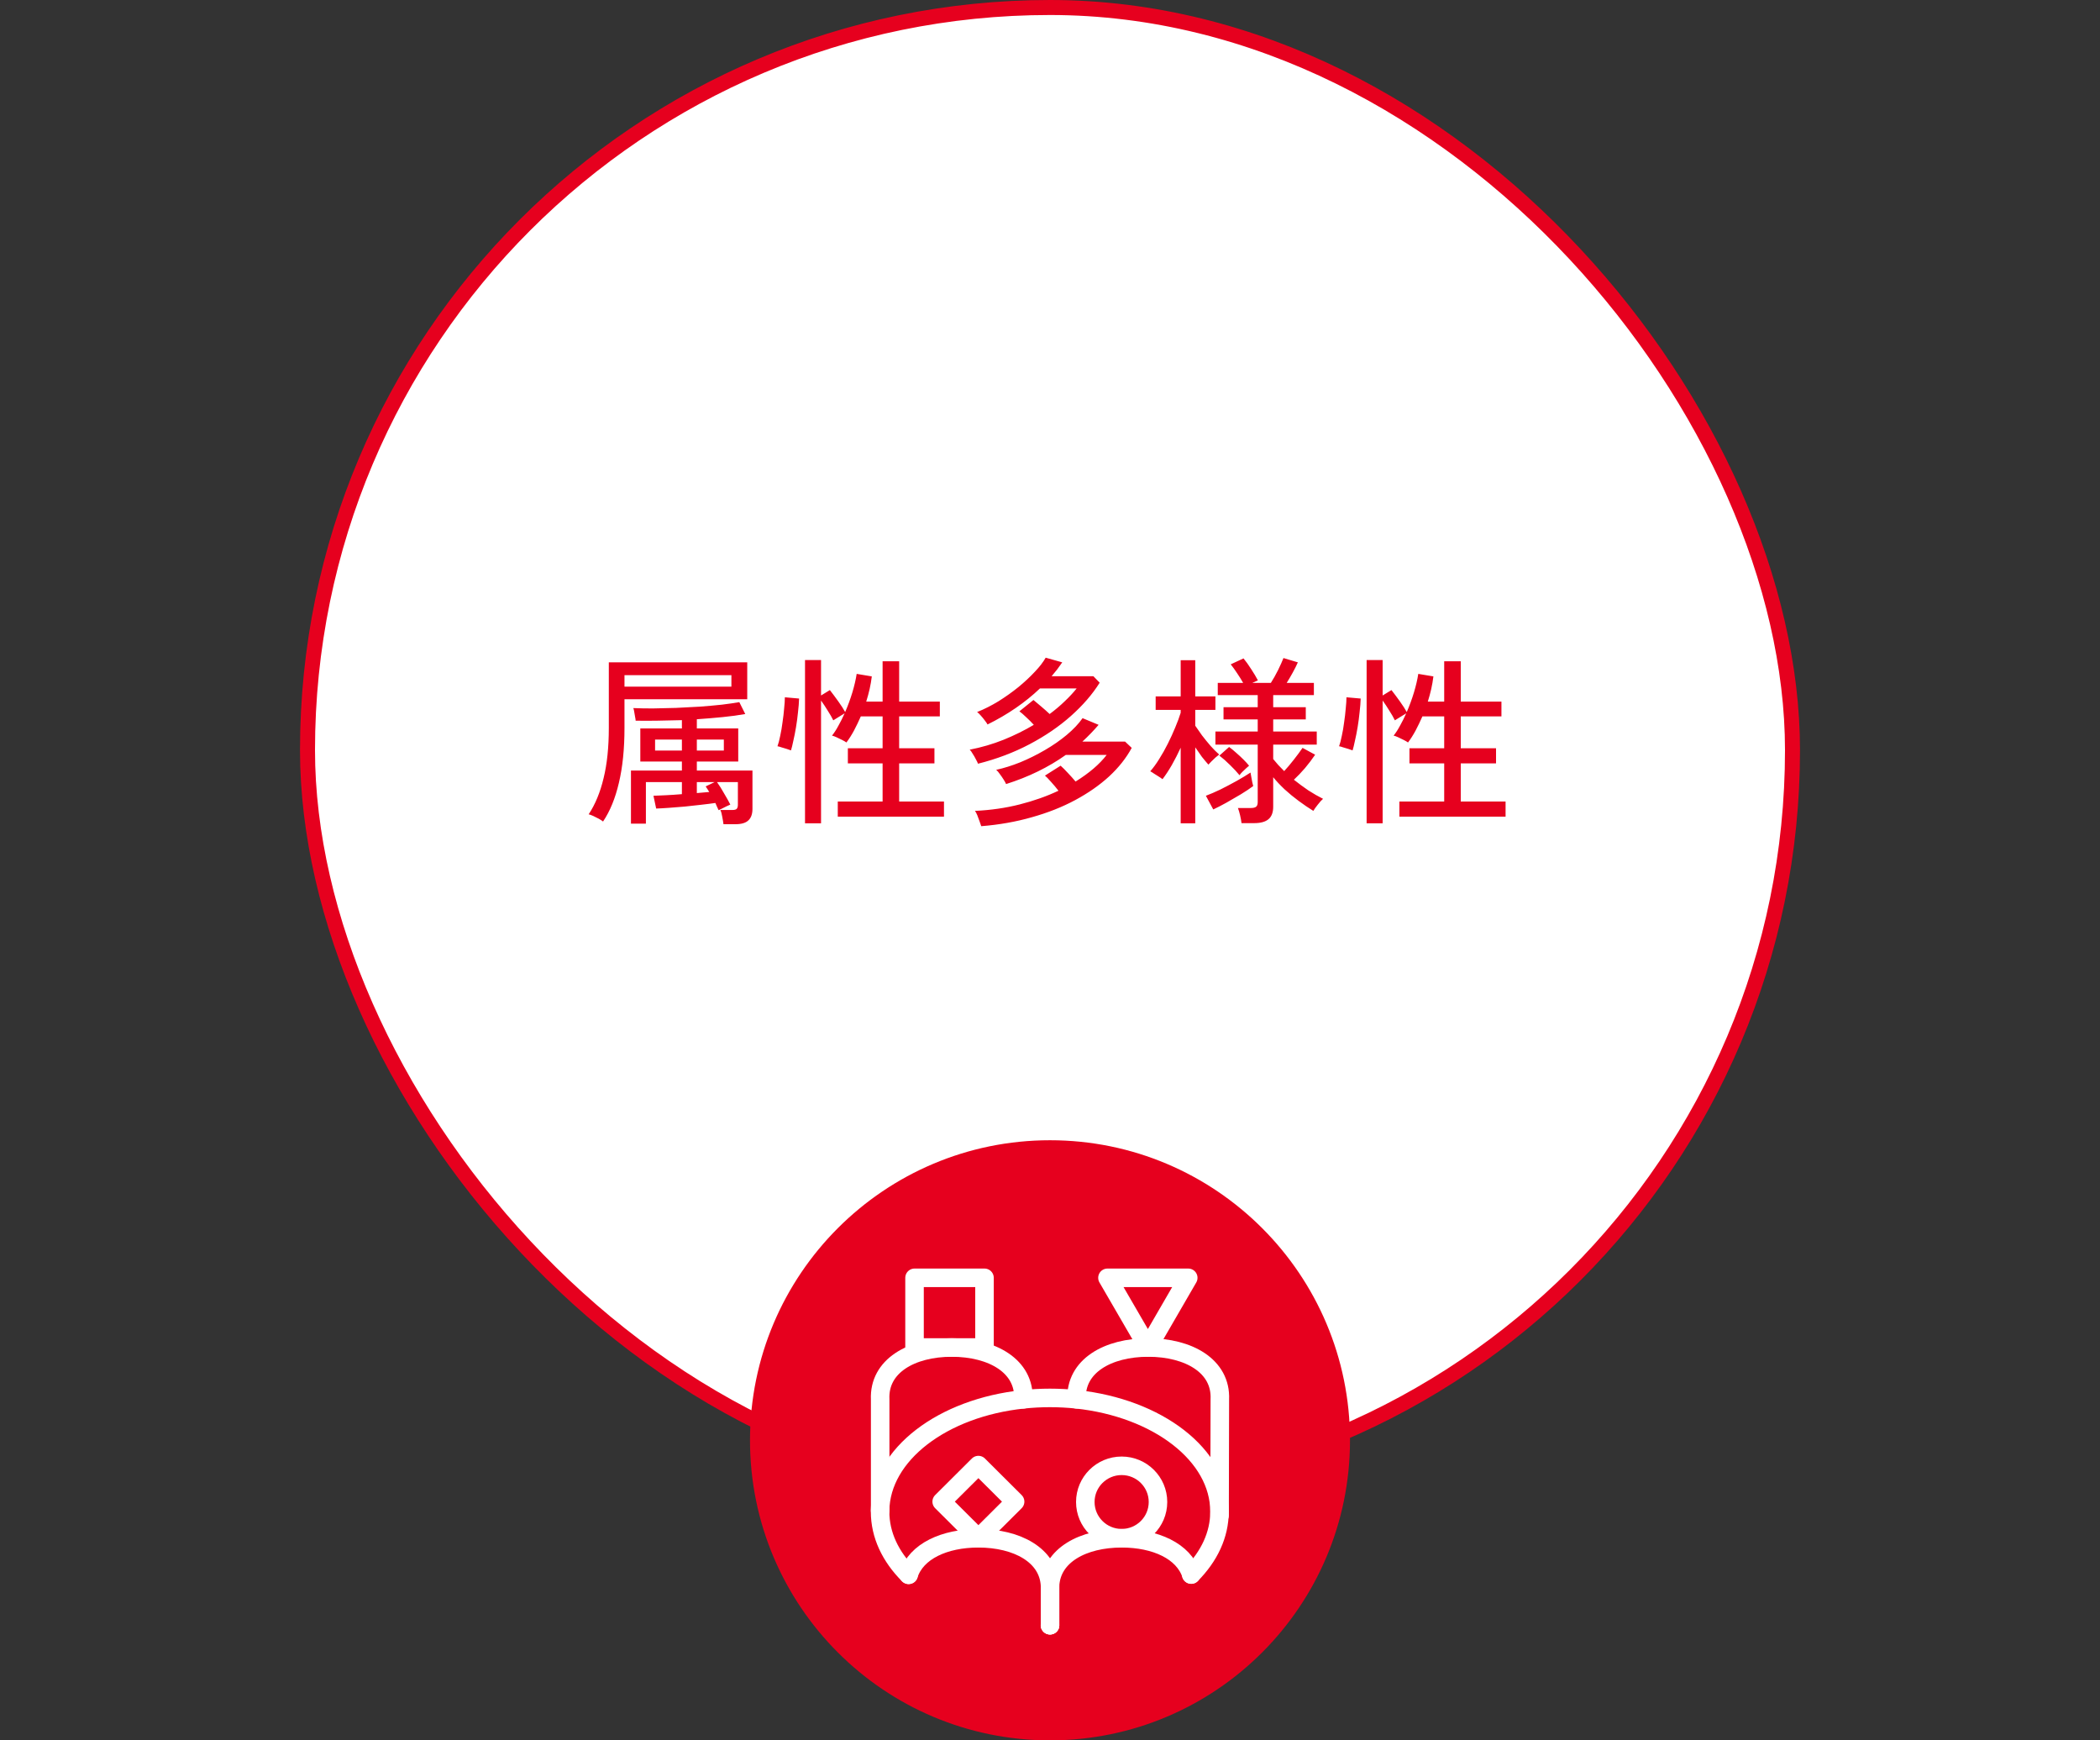
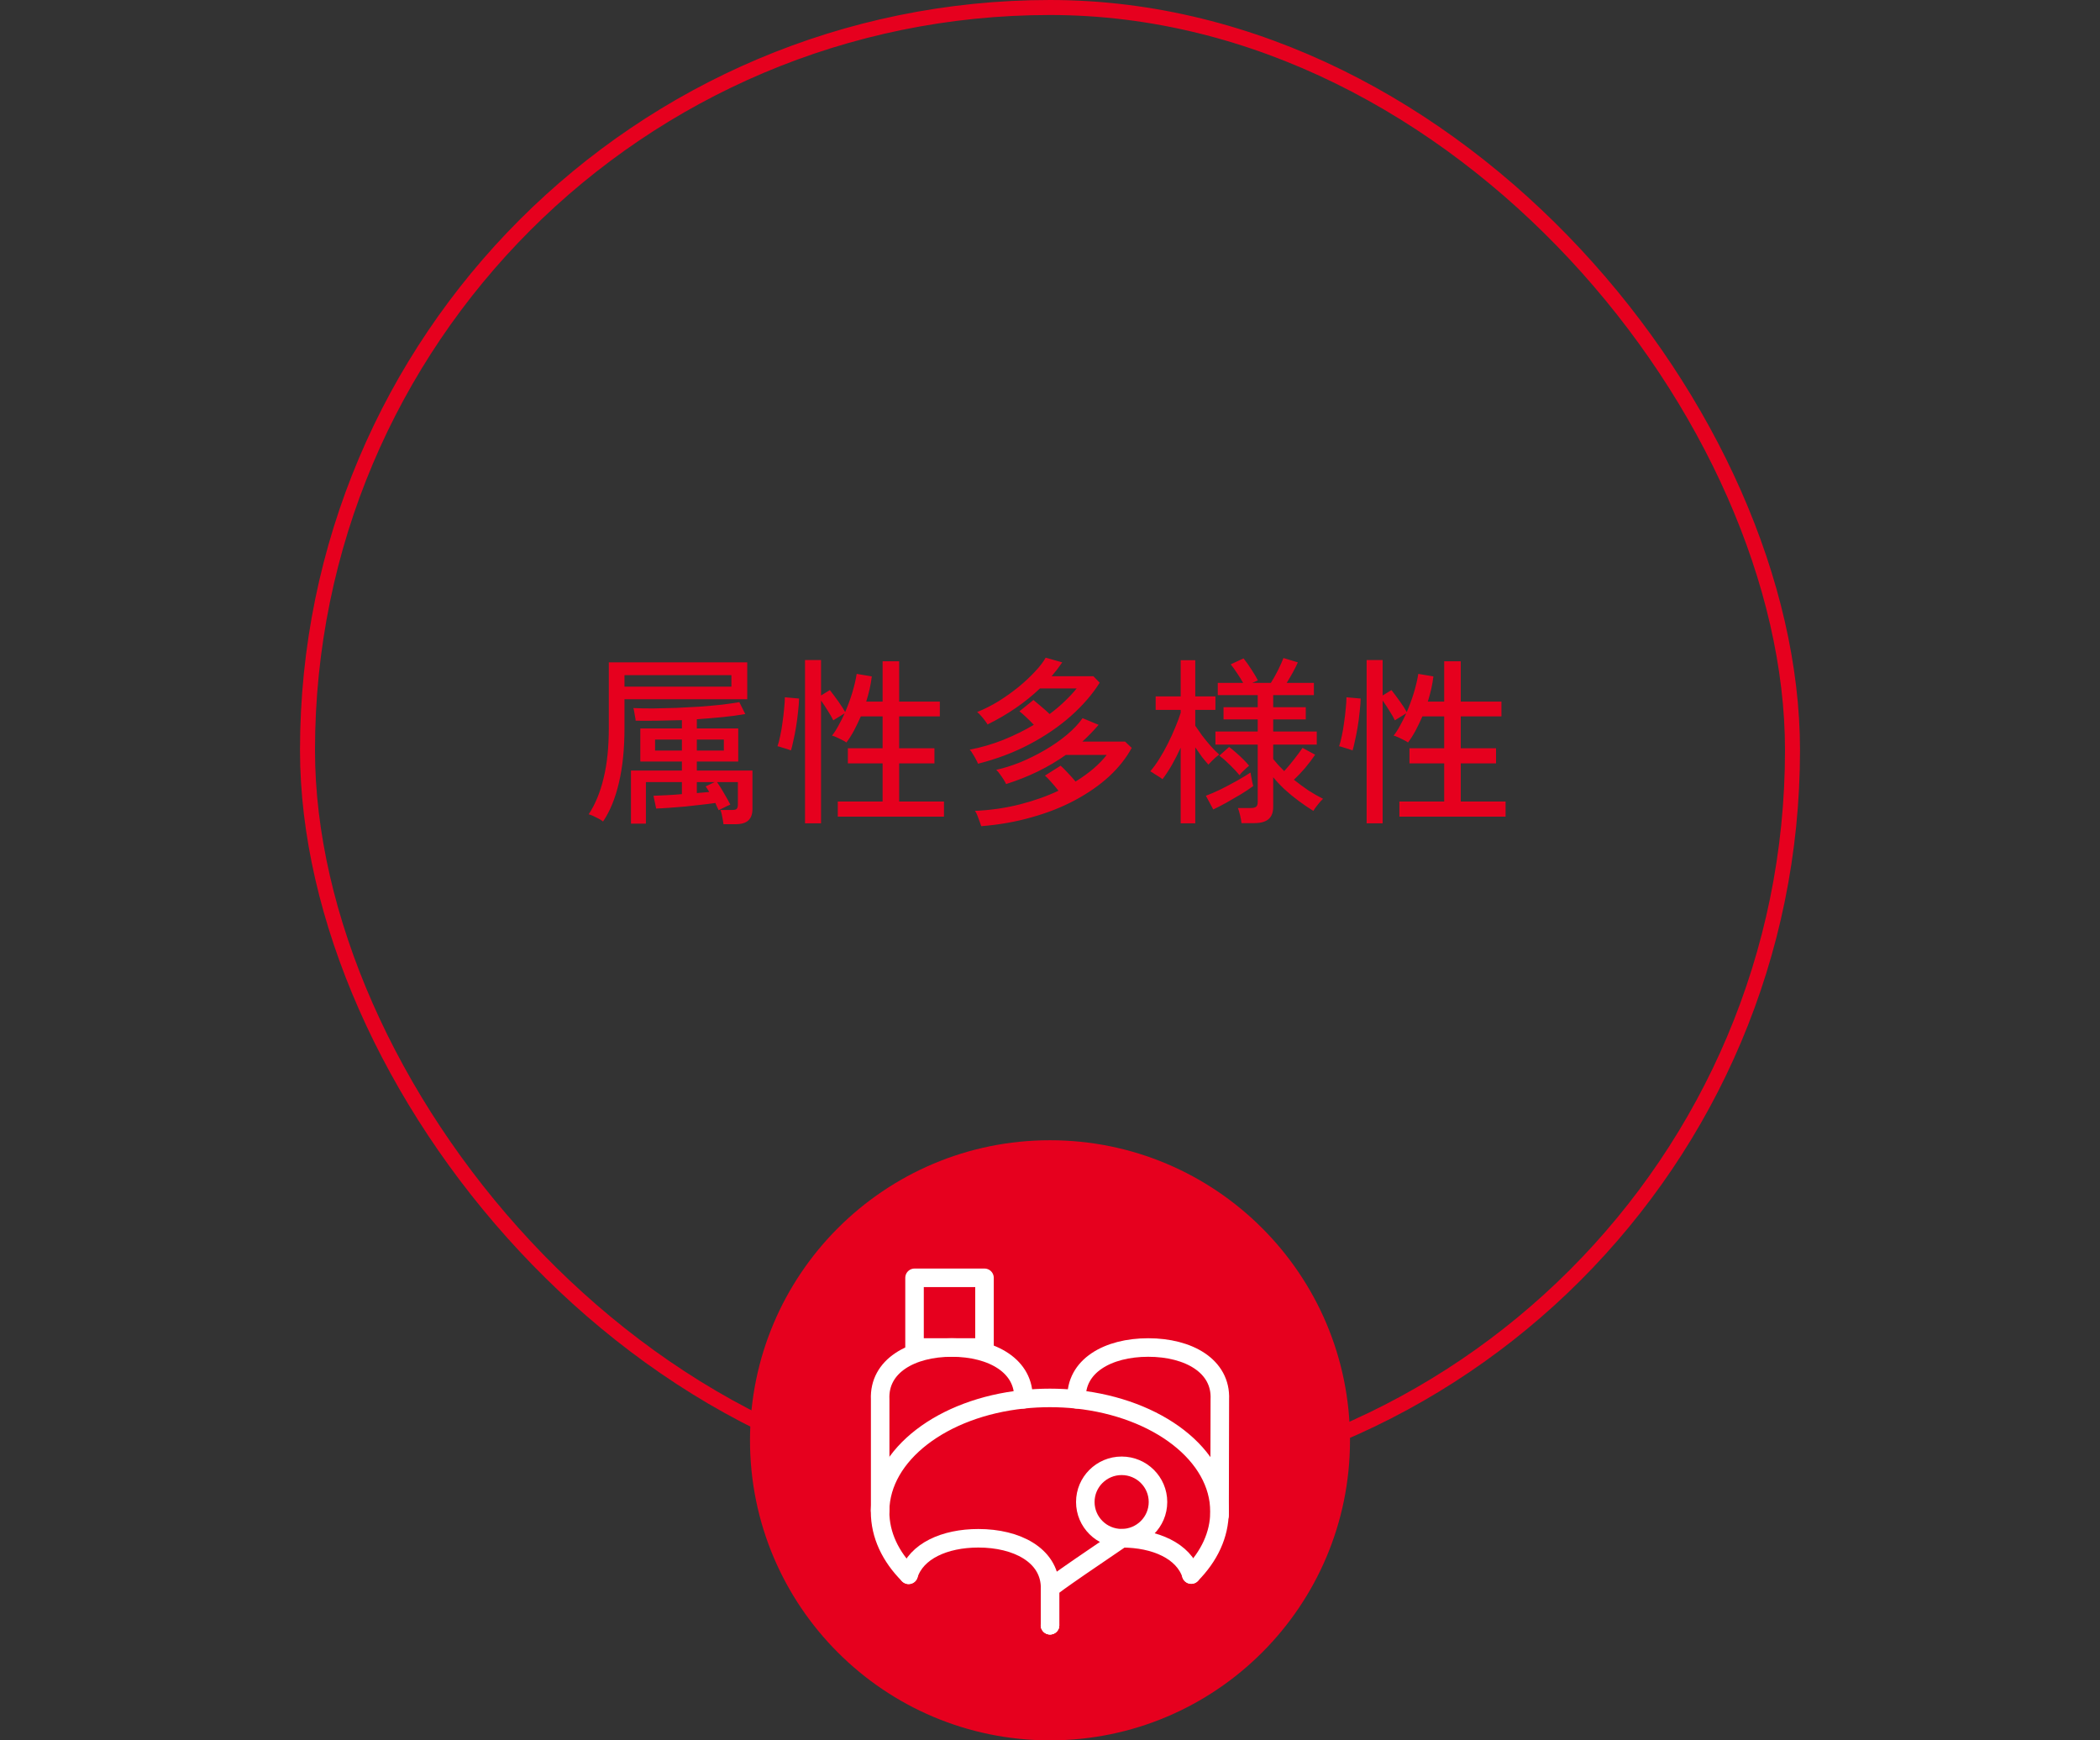
<svg xmlns="http://www.w3.org/2000/svg" width="280" height="232" viewBox="0 0 280 232" fill="none">
  <rect x="0" y="0" width="280" height="232" fill="#333333" stroke="none" />
-   <rect x="41" y="1" width="198" height="198" rx="99" fill="white" />
  <rect x="41" y="1" width="198" height="198" rx="99" stroke="#E6001E" stroke-width="2" />
  <path d="M96.464 109.872C96.432 109.6 96.376 109.264 96.296 108.864C96.232 108.48 96.152 108.184 96.056 107.976H97.64C97.928 107.976 98.12 107.928 98.216 107.832C98.328 107.72 98.384 107.536 98.384 107.28V104.256H95.6C95.92 104.704 96.24 105.216 96.56 105.792C96.896 106.352 97.168 106.84 97.376 107.256C97.28 107.288 97.12 107.36 96.896 107.472C96.688 107.568 96.48 107.672 96.272 107.784C96.064 107.88 95.912 107.952 95.816 108C95.752 107.856 95.68 107.704 95.6 107.544C95.536 107.384 95.464 107.216 95.384 107.04C94.84 107.12 94.208 107.2 93.488 107.28C92.784 107.36 92.056 107.44 91.304 107.52C90.568 107.584 89.864 107.64 89.192 107.688C88.536 107.736 87.968 107.768 87.488 107.784L87.128 106.08C87.56 106.064 88.112 106.04 88.784 106.008C89.472 105.976 90.184 105.928 90.92 105.864V104.256H86.12V109.8H84.128V102.72H90.92V101.52H85.376V97.104H90.92V96C89.784 96.032 88.68 96.056 87.608 96.072C86.552 96.088 85.6 96.088 84.752 96.072C84.752 95.96 84.728 95.792 84.68 95.568C84.648 95.328 84.608 95.096 84.56 94.872C84.528 94.648 84.488 94.488 84.44 94.392C85.192 94.424 86.056 94.44 87.032 94.44C88.024 94.424 89.056 94.4 90.128 94.368C91.2 94.32 92.264 94.264 93.32 94.2C94.376 94.12 95.352 94.032 96.248 93.936C97.16 93.824 97.936 93.712 98.576 93.6L99.368 95.184C98.488 95.344 97.488 95.48 96.368 95.592C95.248 95.704 94.096 95.8 92.912 95.88V97.104H98.432V101.52H92.912V102.72H100.328V107.832C100.328 108.52 100.144 109.032 99.776 109.368C99.424 109.704 98.848 109.872 98.048 109.872H96.464ZM80.408 109.512C80.296 109.416 80.112 109.296 79.856 109.152C79.6 109.024 79.344 108.896 79.088 108.768C78.832 108.656 78.632 108.584 78.488 108.552C79.368 107.224 80.032 105.616 80.48 103.728C80.944 101.84 81.176 99.608 81.176 97.032V88.296H99.632V93.216H83.264V97.032C83.264 99.832 83.016 102.272 82.52 104.352C82.04 106.416 81.336 108.136 80.408 109.512ZM83.264 91.536H97.52V90H83.264V91.536ZM92.912 100.056H96.512V98.592H92.912V100.056ZM87.344 100.056H90.92V98.592H87.344V100.056ZM92.912 105.72C93.52 105.672 94.072 105.624 94.568 105.576C94.488 105.448 94.408 105.32 94.328 105.192C94.248 105.064 94.168 104.944 94.088 104.832L95.288 104.256H92.912V105.72ZM107.336 109.752V87.984H109.472V92.712L110.648 91.992C111 92.44 111.376 92.944 111.776 93.504C112.176 94.064 112.48 94.536 112.688 94.92C113.056 94.072 113.376 93.2 113.648 92.304C113.92 91.392 114.112 90.568 114.224 89.832L116.24 90.168C116.176 90.712 116.08 91.272 115.952 91.848C115.824 92.408 115.672 92.968 115.496 93.528H117.68V88.152H119.888V93.528H125.312V95.496H119.888V99.744H124.592V101.76H119.888V106.848H125.864V108.864H111.704V106.848H117.68V101.76H113.048V99.744H117.68V95.496H114.776C114.488 96.152 114.184 96.784 113.864 97.392C113.544 97.984 113.208 98.512 112.856 98.976C112.728 98.88 112.536 98.768 112.28 98.64C112.04 98.512 111.792 98.392 111.536 98.28C111.296 98.168 111.096 98.096 110.936 98.064C111.24 97.68 111.528 97.232 111.8 96.72C112.088 96.208 112.36 95.664 112.616 95.088L111.104 96.024C110.928 95.656 110.68 95.224 110.36 94.728C110.056 94.232 109.76 93.784 109.472 93.384V109.752H107.336ZM105.464 100.032C105.352 99.984 105.168 99.92 104.912 99.84C104.672 99.76 104.432 99.688 104.192 99.624C103.968 99.544 103.792 99.496 103.664 99.48C103.792 99.128 103.912 98.672 104.024 98.112C104.152 97.536 104.256 96.928 104.336 96.288C104.432 95.648 104.504 95.032 104.552 94.44C104.616 93.848 104.648 93.352 104.648 92.952L106.544 93.12C106.528 93.664 106.48 94.272 106.4 94.944C106.336 95.6 106.248 96.264 106.136 96.936C106.024 97.608 105.904 98.216 105.776 98.76C105.664 99.304 105.56 99.728 105.464 100.032ZM130.832 110.136C130.784 109.992 130.712 109.784 130.616 109.512C130.52 109.24 130.416 108.96 130.304 108.672C130.192 108.4 130.088 108.208 129.992 108.096C132.088 108 134.08 107.712 135.968 107.232C137.856 106.752 139.576 106.144 141.128 105.408C140.808 104.992 140.472 104.592 140.12 104.208C139.784 103.824 139.52 103.552 139.328 103.392L141.416 102.072C141.688 102.312 142.008 102.632 142.376 103.032C142.744 103.416 143.088 103.8 143.408 104.184C145.216 103.064 146.6 101.88 147.56 100.632H142.112C139.792 102.28 137.136 103.576 134.144 104.52C134.096 104.392 133.992 104.2 133.832 103.944C133.672 103.688 133.496 103.432 133.304 103.176C133.128 102.92 132.968 102.736 132.824 102.624C133.848 102.4 134.92 102.064 136.04 101.616C137.16 101.152 138.256 100.608 139.328 99.984C140.4 99.36 141.368 98.688 142.232 97.968C143.112 97.232 143.816 96.488 144.344 95.736L146.48 96.624C145.808 97.408 145.088 98.152 144.32 98.856H150.008L150.896 99.696C150.16 101.056 149.152 102.328 147.872 103.512C146.592 104.68 145.088 105.728 143.36 106.656C141.632 107.584 139.712 108.344 137.6 108.936C135.488 109.544 133.232 109.944 130.832 110.136ZM130.4 101.808C130.352 101.664 130.256 101.464 130.112 101.208C129.984 100.952 129.84 100.704 129.68 100.464C129.536 100.208 129.408 100.032 129.296 99.936C130.864 99.632 132.368 99.192 133.808 98.616C135.264 98.024 136.608 97.36 137.84 96.624C137.52 96.272 137.176 95.928 136.808 95.592C136.44 95.24 136.144 94.984 135.92 94.824L137.792 93.312C138.112 93.568 138.464 93.864 138.848 94.2C139.248 94.536 139.616 94.864 139.952 95.184C140.704 94.624 141.376 94.056 141.968 93.48C142.576 92.904 143.104 92.336 143.552 91.776H138.656C136.688 93.648 134.36 95.248 131.672 96.576C131.608 96.448 131.488 96.272 131.312 96.048C131.136 95.808 130.952 95.584 130.76 95.376C130.568 95.152 130.408 95 130.28 94.92C131.24 94.536 132.192 94.056 133.136 93.48C134.08 92.888 134.968 92.256 135.8 91.584C136.632 90.896 137.36 90.216 137.984 89.544C138.624 88.872 139.104 88.248 139.424 87.672L141.632 88.296C141.424 88.6 141.2 88.912 140.96 89.232C140.72 89.536 140.472 89.84 140.216 90.144H145.784L146.624 91.008C145.664 92.544 144.384 94.024 142.784 95.448C141.2 96.856 139.36 98.112 137.264 99.216C135.168 100.32 132.88 101.184 130.4 101.808ZM165.536 109.728C165.504 109.44 165.44 109.088 165.344 108.672C165.248 108.272 165.152 107.952 165.056 107.712H166.784C167.104 107.712 167.336 107.656 167.48 107.544C167.624 107.432 167.696 107.224 167.696 106.92V99.264H162.056V97.512H167.696V95.904H163.136V94.272H167.696V92.664H162.368V91.032H165.752C165.528 90.632 165.264 90.208 164.96 89.76C164.656 89.296 164.368 88.896 164.096 88.56L165.8 87.768C166.12 88.152 166.464 88.632 166.832 89.208C167.2 89.768 167.496 90.264 167.72 90.696L166.976 91.032H169.448C169.768 90.536 170.088 89.968 170.408 89.328C170.728 88.672 170.968 88.136 171.128 87.72L173.048 88.296C172.872 88.696 172.648 89.144 172.376 89.64C172.104 90.136 171.832 90.6 171.56 91.032H175.184V92.664H169.76V94.272H174.104V95.904H169.76V97.512H175.568V99.264H169.76V101.184C169.968 101.44 170.192 101.704 170.432 101.976C170.688 102.248 170.952 102.52 171.224 102.792C171.64 102.344 172.072 101.832 172.52 101.256C172.984 100.664 173.368 100.144 173.672 99.696L175.352 100.608C174.952 101.2 174.504 101.792 174.008 102.384C173.512 102.96 173.016 103.48 172.52 103.944C173.144 104.44 173.784 104.912 174.44 105.36C175.112 105.792 175.768 106.168 176.408 106.488C176.216 106.648 175.984 106.904 175.712 107.256C175.44 107.592 175.24 107.872 175.112 108.096C174.488 107.712 173.84 107.272 173.168 106.776C172.496 106.28 171.864 105.76 171.272 105.216C170.68 104.656 170.176 104.12 169.76 103.608V107.544C169.76 108.296 169.552 108.848 169.136 109.2C168.72 109.552 168.088 109.728 167.24 109.728H165.536ZM157.424 109.752V99.672C157.056 100.472 156.664 101.24 156.248 101.976C155.832 102.696 155.416 103.328 155 103.872C154.888 103.776 154.728 103.664 154.52 103.536C154.312 103.392 154.096 103.256 153.872 103.128C153.664 102.984 153.496 102.88 153.368 102.816C153.752 102.384 154.144 101.848 154.544 101.208C154.96 100.552 155.352 99.856 155.72 99.12C156.088 98.384 156.416 97.664 156.704 96.96C157.008 96.24 157.248 95.592 157.424 95.016V94.632H154.088V92.832H157.424V88.008H159.368V92.832H162.056V94.632H159.368V96.744C159.608 97.096 159.904 97.52 160.256 98.016C160.624 98.496 161.008 98.968 161.408 99.432C161.824 99.896 162.208 100.28 162.56 100.584C162.448 100.664 162.288 100.792 162.08 100.968C161.888 101.144 161.704 101.32 161.528 101.496C161.352 101.672 161.216 101.816 161.12 101.928C160.864 101.64 160.576 101.296 160.256 100.896C159.952 100.48 159.656 100.056 159.368 99.624V109.752H157.424ZM161.768 107.904L160.784 106.08C161.344 105.872 161.992 105.592 162.728 105.24C163.464 104.872 164.192 104.488 164.912 104.088C165.648 103.672 166.256 103.304 166.736 102.984C166.752 103.08 166.784 103.264 166.832 103.536C166.88 103.792 166.928 104.048 166.976 104.304C167.04 104.544 167.08 104.704 167.096 104.784C166.648 105.12 166.096 105.488 165.44 105.888C164.8 106.272 164.152 106.648 163.496 107.016C162.856 107.368 162.28 107.664 161.768 107.904ZM165.272 103.344C164.92 102.912 164.496 102.456 164 101.976C163.52 101.496 163.048 101.08 162.584 100.728L163.88 99.576C164.168 99.784 164.48 100.04 164.816 100.344C165.168 100.648 165.496 100.952 165.8 101.256C166.104 101.56 166.352 101.832 166.544 102.072C166.464 102.136 166.336 102.248 166.16 102.408C165.984 102.568 165.808 102.736 165.632 102.912C165.472 103.072 165.352 103.216 165.272 103.344ZM182.216 109.752V87.984H184.352V92.712L185.528 91.992C185.88 92.44 186.256 92.944 186.656 93.504C187.056 94.064 187.36 94.536 187.568 94.92C187.936 94.072 188.256 93.2 188.528 92.304C188.8 91.392 188.992 90.568 189.104 89.832L191.12 90.168C191.056 90.712 190.96 91.272 190.832 91.848C190.704 92.408 190.552 92.968 190.376 93.528H192.56V88.152H194.768V93.528H200.192V95.496H194.768V99.744H199.472V101.76H194.768V106.848H200.744V108.864H186.584V106.848H192.56V101.76H187.928V99.744H192.56V95.496H189.656C189.368 96.152 189.064 96.784 188.744 97.392C188.424 97.984 188.088 98.512 187.736 98.976C187.608 98.88 187.416 98.768 187.16 98.64C186.92 98.512 186.672 98.392 186.416 98.28C186.176 98.168 185.976 98.096 185.816 98.064C186.12 97.68 186.408 97.232 186.68 96.72C186.968 96.208 187.24 95.664 187.496 95.088L185.984 96.024C185.808 95.656 185.56 95.224 185.24 94.728C184.936 94.232 184.64 93.784 184.352 93.384V109.752H182.216ZM180.344 100.032C180.232 99.984 180.048 99.92 179.792 99.84C179.552 99.76 179.312 99.688 179.072 99.624C178.848 99.544 178.672 99.496 178.544 99.48C178.672 99.128 178.792 98.672 178.904 98.112C179.032 97.536 179.136 96.928 179.216 96.288C179.312 95.648 179.384 95.032 179.432 94.44C179.496 93.848 179.528 93.352 179.528 92.952L181.424 93.12C181.408 93.664 181.36 94.272 181.28 94.944C181.216 95.6 181.128 96.264 181.016 96.936C180.904 97.608 180.784 98.216 180.656 98.76C180.544 99.304 180.44 99.728 180.344 100.032Z" fill="#E6001E" />
  <path d="M140 232C162.091 232 180 214.091 180 192C180 169.909 162.091 152 140 152C117.909 152 100 169.909 100 192C100 214.091 117.909 232 140 232Z" fill="#E6001E" />
  <g clip-path="url(#clip0_4400_4589)">
    <path d="M121.151 209.929C118.745 207.522 117.345 204.636 117.345 201.51V201.369C117.455 193.865 125.701 187.657 136.451 186.535C137.599 186.415 138.781 186.35 139.984 186.35C141.187 186.35 142.401 186.415 143.549 186.535C154.343 187.689 162.6 193.941 162.6 201.51C162.6 204.614 161.211 207.49 158.827 209.897" stroke="white" stroke-width="2.47" stroke-linecap="round" stroke-linejoin="round" />
    <path d="M140.005 216.65H139.995" stroke="white" stroke-width="2.47" stroke-linecap="round" stroke-linejoin="round" />
    <path d="M136.451 186.536C136.648 182.092 132.284 179.631 126.904 179.631C121.523 179.631 117.159 182.092 117.356 186.536V201.37" stroke="white" stroke-width="2.47" stroke-linecap="round" stroke-linejoin="round" />
    <path d="M121.151 209.929C122.157 206.781 125.941 205.061 130.447 205.061C135.609 205.061 139.831 207.326 140.006 211.41C140.006 211.541 140.006 211.682 140.006 211.813V216.649" stroke="white" stroke-width="2.47" stroke-linecap="round" stroke-linejoin="round" />
-     <path d="M158.838 209.896C157.81 206.76 154.048 205.061 149.564 205.061C144.402 205.061 140.18 207.315 140.005 211.41C140.005 211.541 140.005 211.682 140.005 211.813C140.005 211.857 140.005 211.911 140.005 211.955V216.649" stroke="white" stroke-width="2.47" stroke-linecap="round" stroke-linejoin="round" />
+     <path d="M158.838 209.896C157.81 206.76 154.048 205.061 149.564 205.061C140.005 211.541 140.005 211.682 140.005 211.813C140.005 211.857 140.005 211.911 140.005 211.955V216.649" stroke="white" stroke-width="2.47" stroke-linecap="round" stroke-linejoin="round" />
    <path d="M143.549 186.536C143.352 182.092 147.716 179.631 153.096 179.631C158.477 179.631 162.841 182.092 162.644 186.536L162.611 201.991" stroke="white" stroke-width="2.47" stroke-linecap="round" stroke-linejoin="round" />
-     <path d="M153.053 179.63L147.661 170.34H158.433L153.053 179.63Z" stroke="white" stroke-width="2.47" stroke-linecap="round" stroke-linejoin="round" />
    <path d="M149.553 205.05C152.229 205.05 154.398 202.89 154.398 200.225C154.398 197.561 152.229 195.4 149.553 195.4C146.877 195.4 144.708 197.561 144.708 200.225C144.708 202.89 146.877 205.05 149.553 205.05Z" stroke="white" stroke-width="2.47" stroke-linecap="round" stroke-linejoin="round" />
    <path d="M131.267 170.34H121.938V179.63H131.267V170.34Z" stroke="white" stroke-width="2.47" stroke-linecap="round" stroke-linejoin="round" />
-     <path d="M130.453 195.303L125.558 200.178L130.453 205.053L135.348 200.178L130.453 195.303Z" stroke="white" stroke-width="2.47" stroke-linecap="round" stroke-linejoin="round" />
  </g>
  <defs>
    <clipPath id="clip0_4400_4589">
      <rect width="48" height="49" fill="white" transform="translate(116 169)" />
    </clipPath>
  </defs>
</svg>